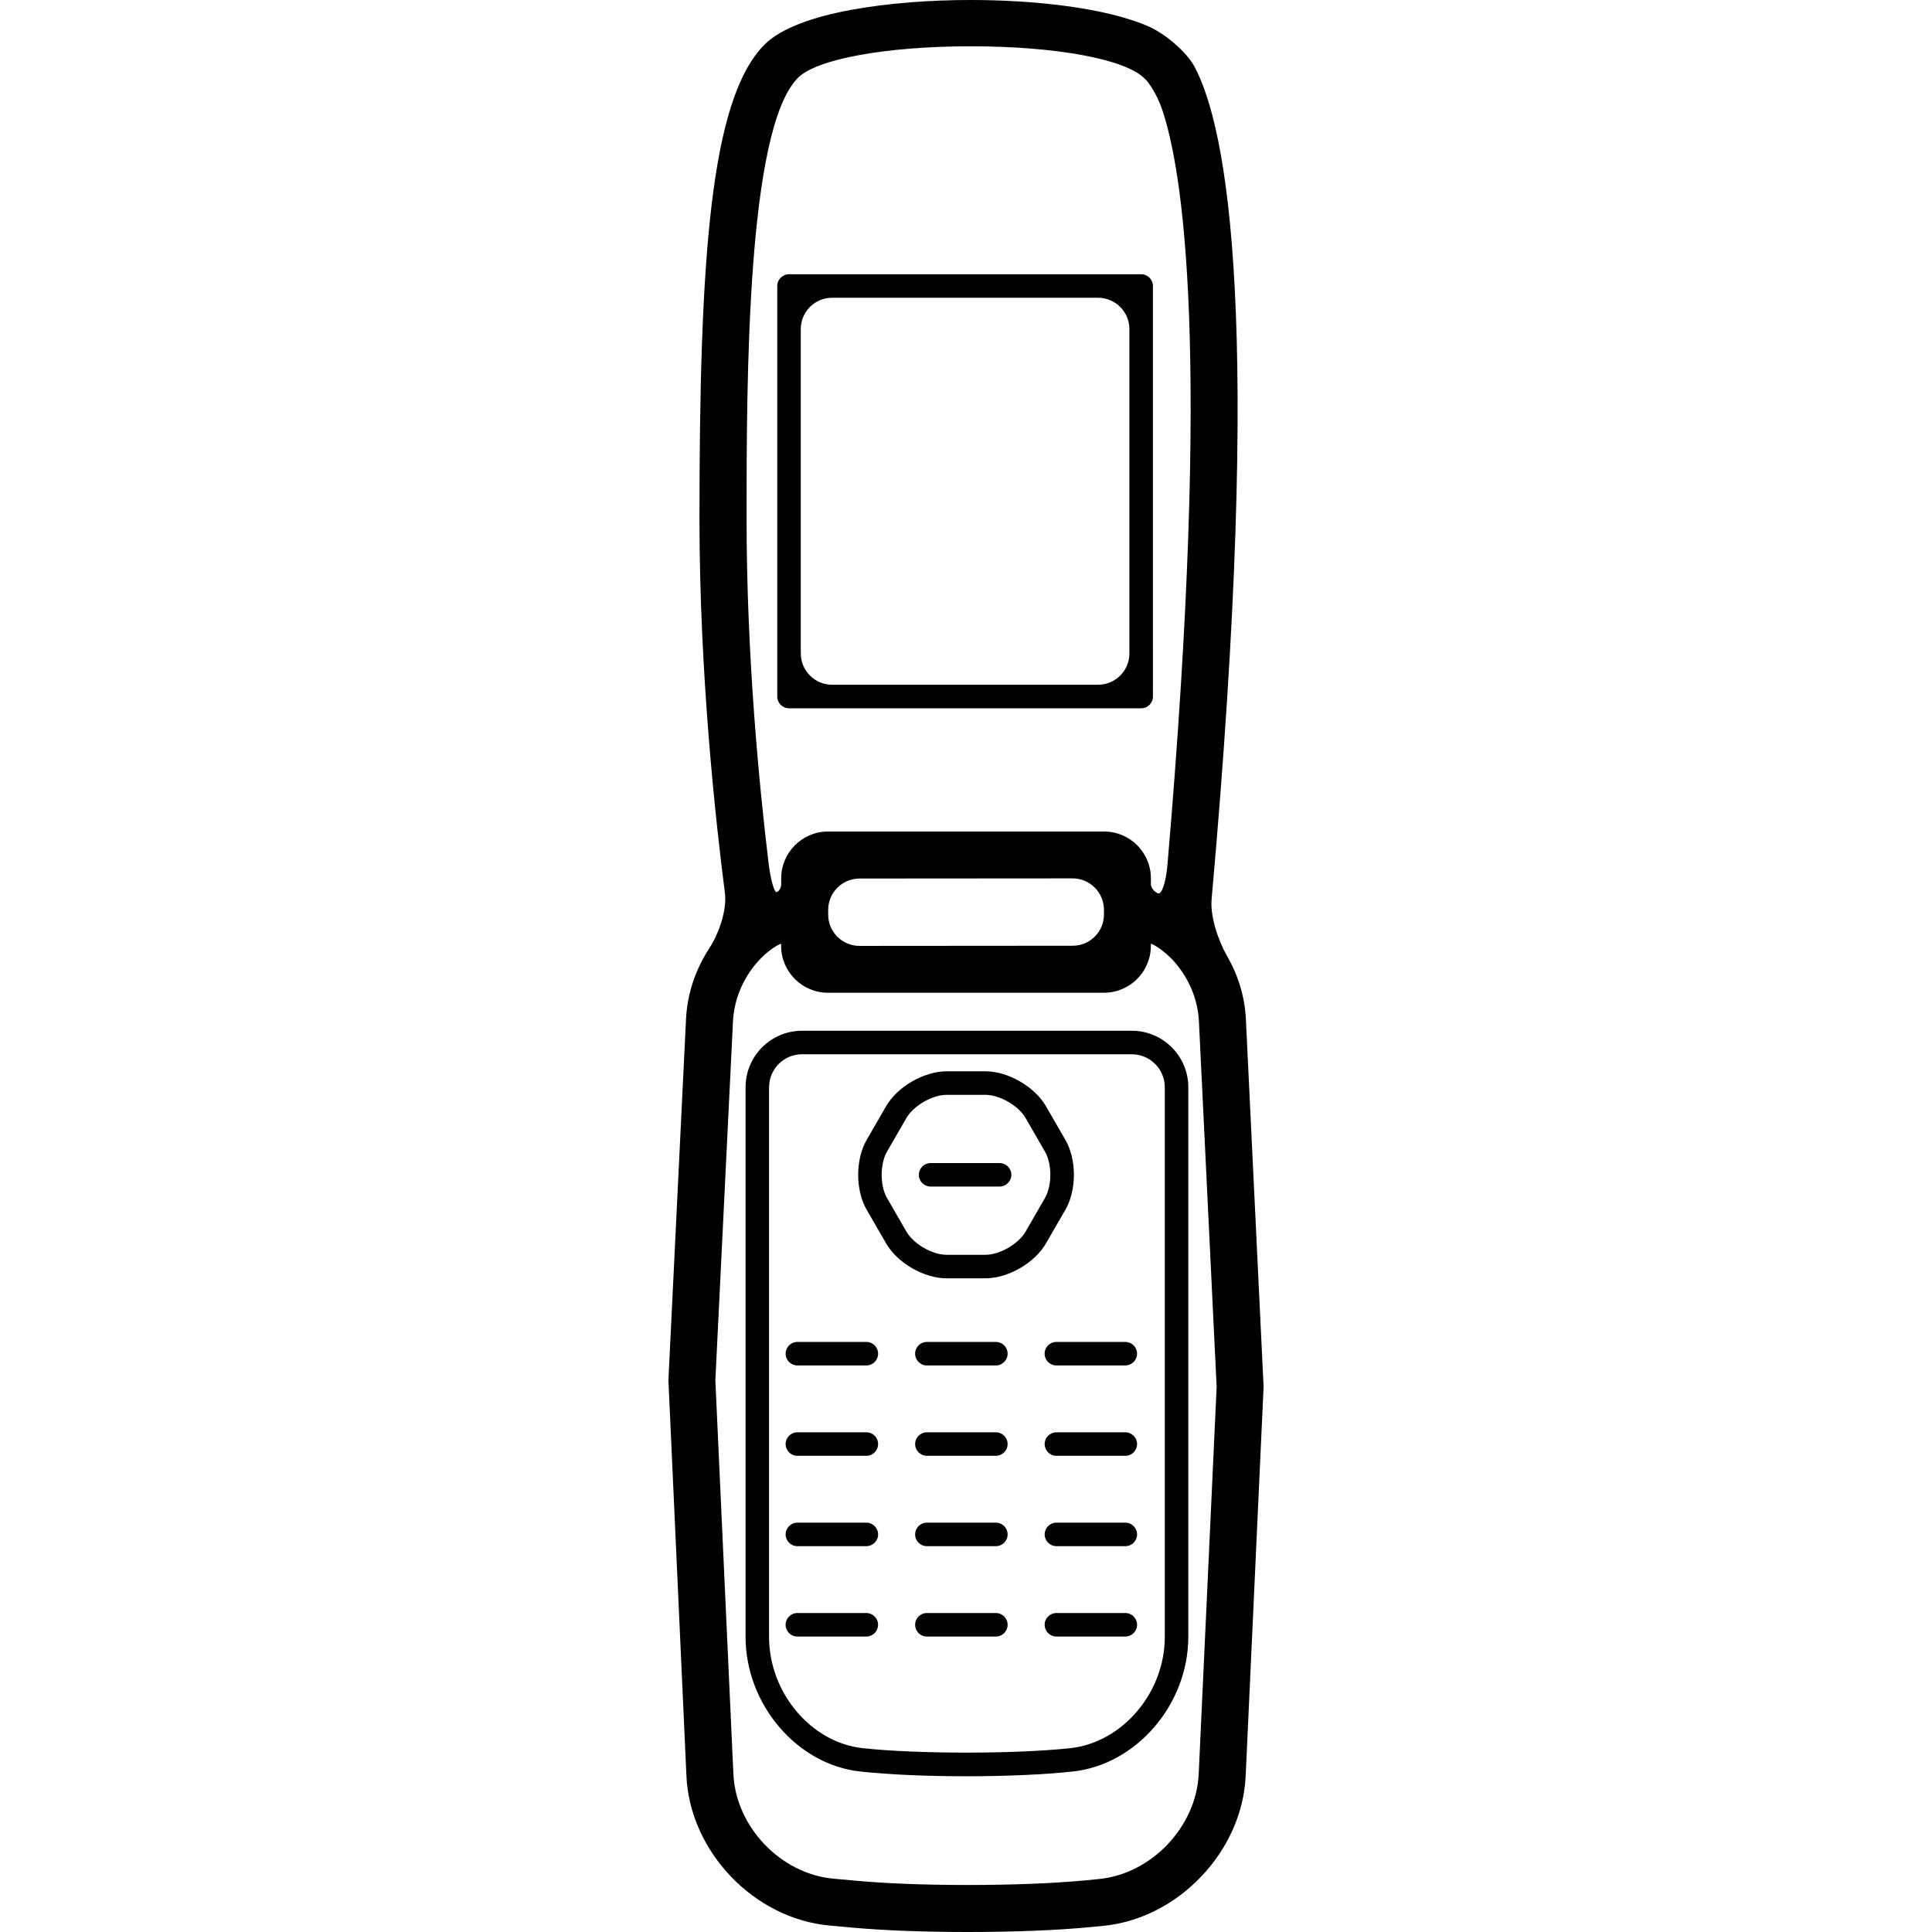
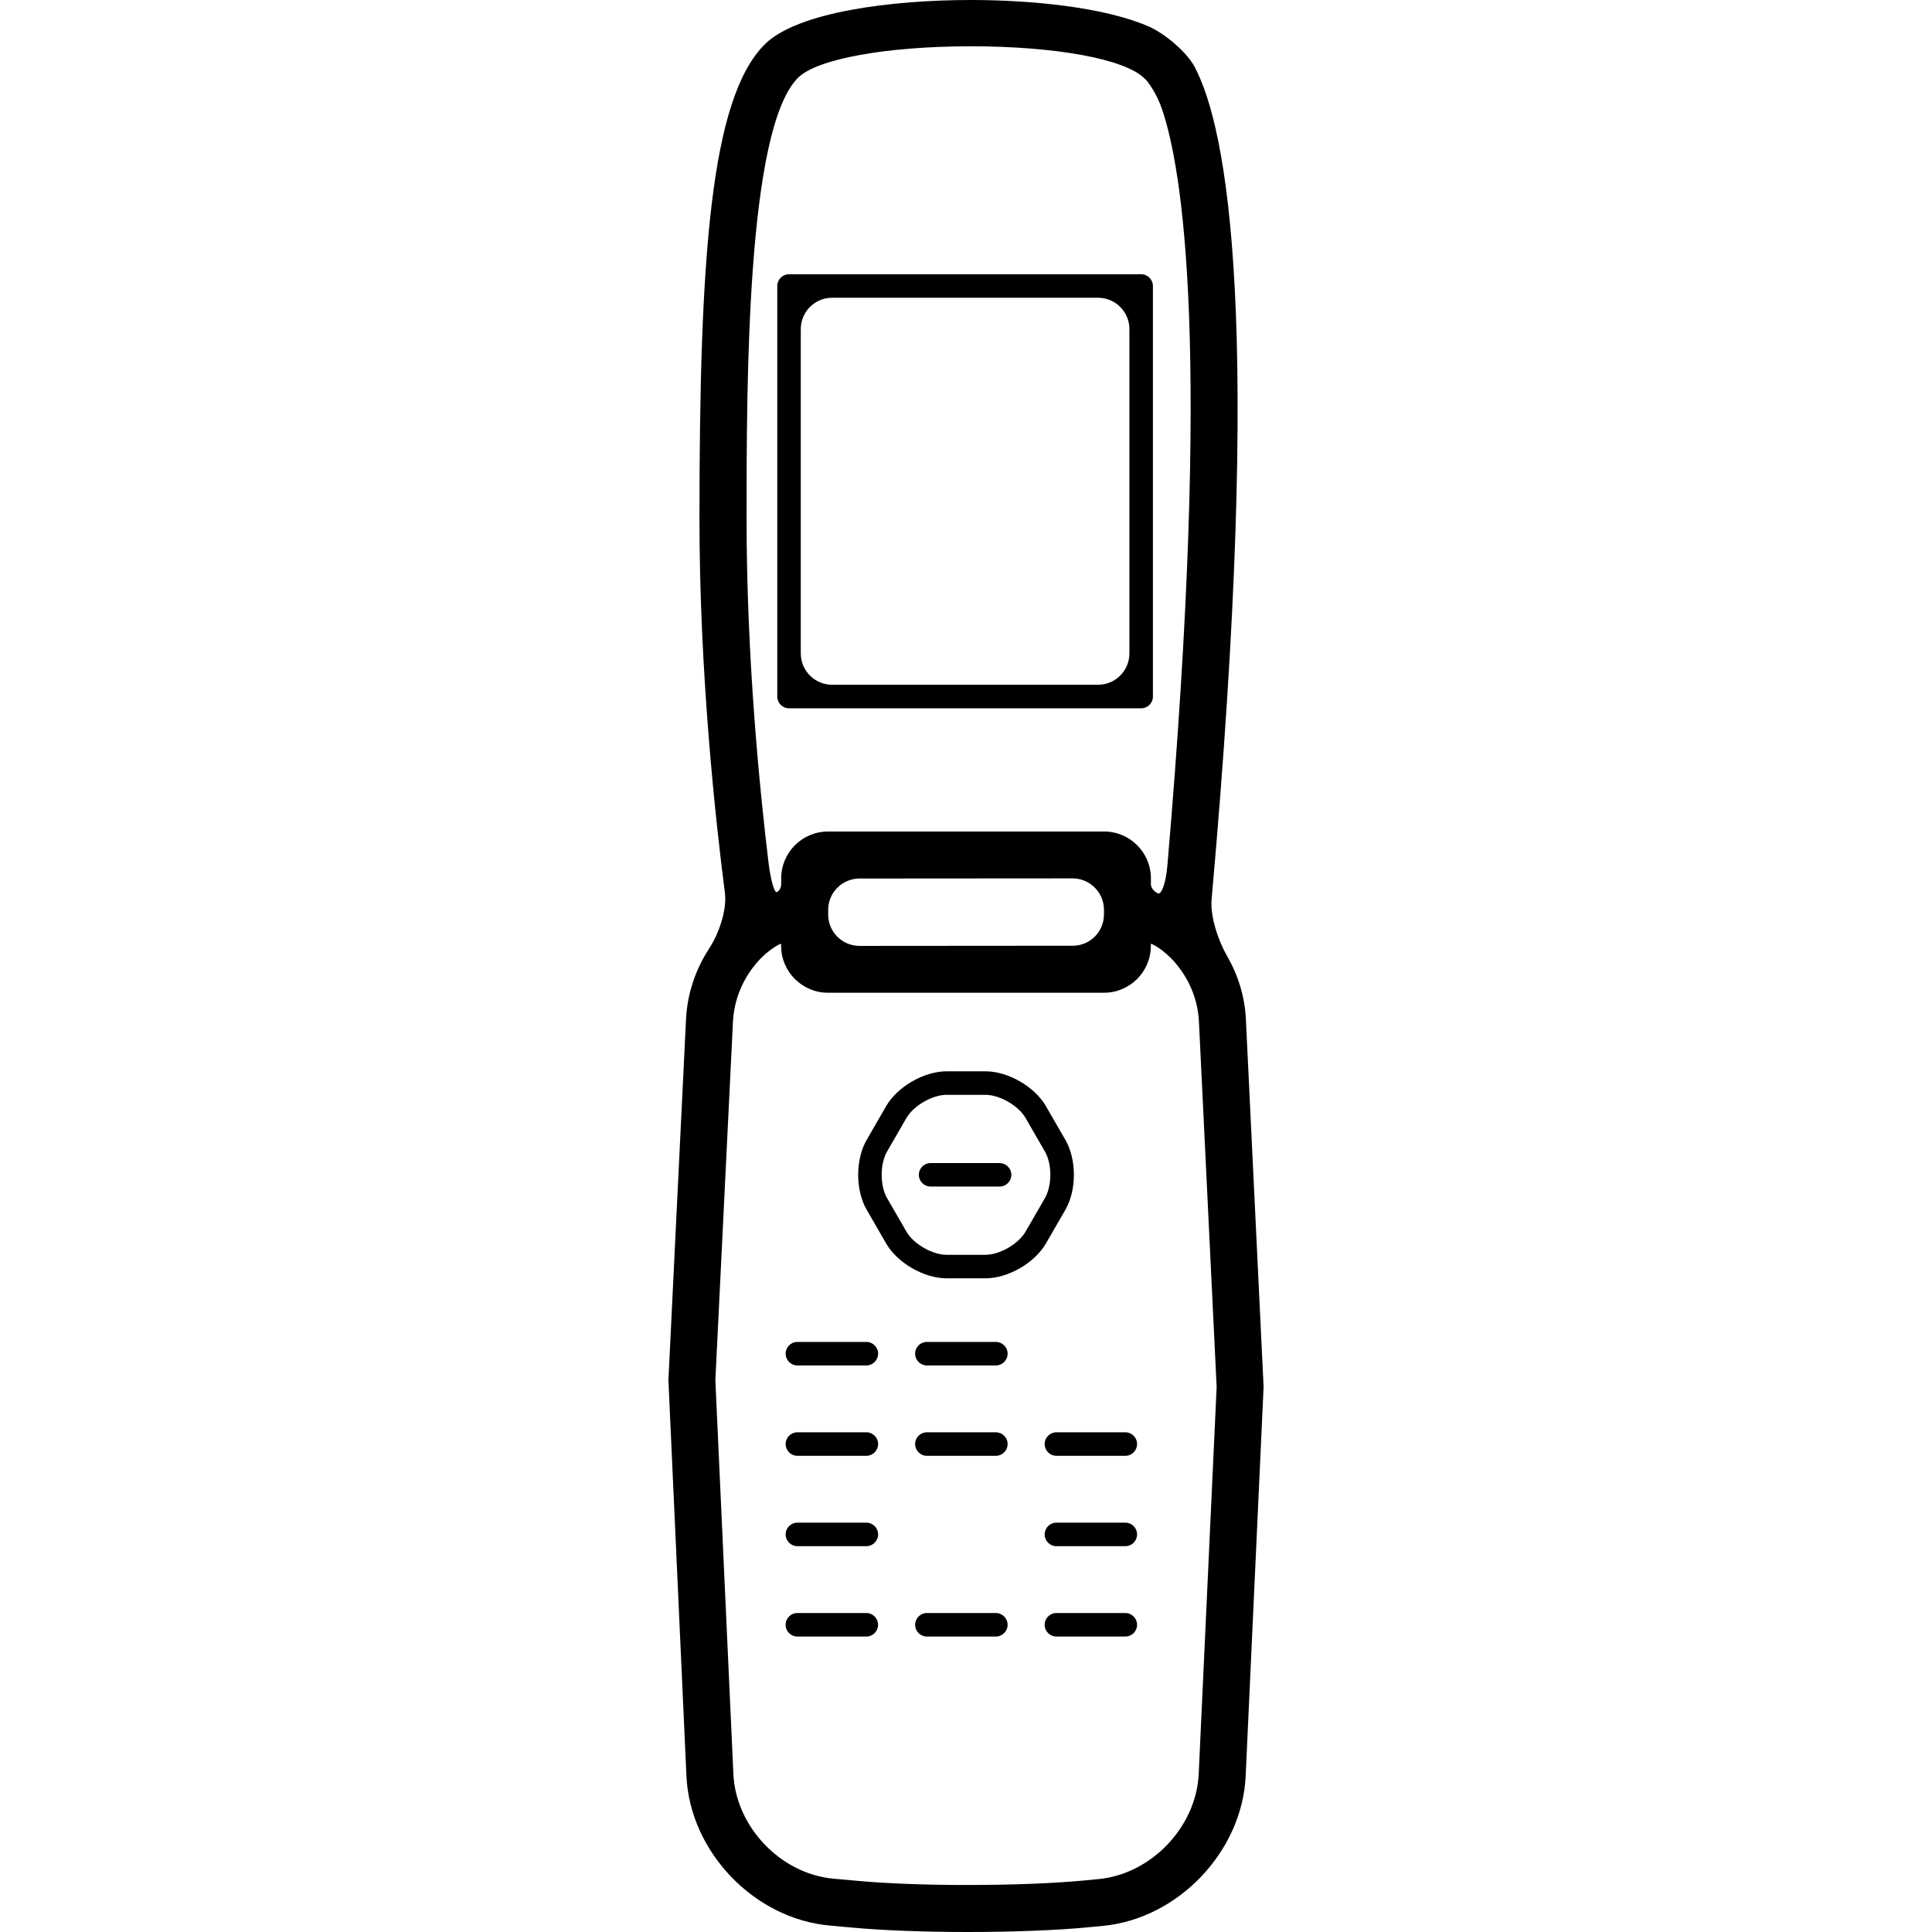
<svg xmlns="http://www.w3.org/2000/svg" fill="#000000" version="1.1" id="Capa_1" width="800px" height="800px" viewBox="0 0 486.914 486.914" xml:space="preserve">
  <g>
    <g>
      <path d="M198.854,178.509H287.6c1.641,0,2.966-1.328,2.966-2.963V72.079c0-1.635-1.325-2.963-2.966-2.963h-88.745    c-1.635,0-2.963,1.328-2.963,2.963v103.459C195.892,177.181,197.22,178.509,198.854,178.509z M209.716,75.042h67.022    c4.362,0,7.901,3.54,7.901,7.899v81.735c0,4.359-3.539,7.899-7.901,7.899h-67.022c-4.359,0-7.899-3.54-7.899-7.899V82.941    C201.817,78.582,205.347,75.042,209.716,75.042z" />
-       <path d="M216.843,446.474c7.125,0.767,16.605,1.188,26.685,1.188s19.586-0.421,26.771-1.188    c16.093-1.701,29.184-16.926,29.184-33.937V274.01c0-7.851-6.383-14.233-14.233-14.233h-83.117    c-7.845,0-14.229,6.383-14.229,14.233v138.537C187.904,429.548,200.883,444.772,216.843,446.474z M193.83,274.01    c0-4.58,3.727-8.308,8.302-8.308h83.117c4.58,0,8.312,3.728,8.312,8.308v138.537c0,14.066-10.715,26.645-23.887,28.046    c-13.965,1.482-38.344,1.482-52.199,0c-13.045-1.392-23.653-13.979-23.653-28.046V274.01H193.83z" />
      <path d="M223.32,313.369c2.844,4.937,9.544,8.8,15.247,8.8h9.795c5.703,0,12.396-3.863,15.249-8.8l4.896-8.485    c2.854-4.936,2.854-12.669,0-17.6l-4.896-8.485c-2.854-4.937-9.546-8.801-15.249-8.801h-9.795c-5.695,0-12.395,3.864-15.247,8.801    l-4.897,8.485c-2.852,4.936-2.852,12.669,0,17.6L223.32,313.369z M223.549,290.244l4.897-8.485    c1.803-3.107,6.525-5.834,10.113-5.834h9.798c3.595,0,8.317,2.727,10.11,5.834l4.895,8.485c1.798,3.107,1.798,8.566,0,11.68    l-4.895,8.485c-1.793,3.112-6.525,5.834-10.11,5.834h-9.798c-3.596,0-8.318-2.722-10.113-5.834l-4.897-8.485    C221.756,298.811,221.756,293.352,223.549,290.244z" />
      <path d="M234.538,299.044h17.379c1.635,0,2.966-1.325,2.966-2.96s-1.331-2.961-2.966-2.961h-17.379    c-1.635,0-2.963,1.326-2.963,2.961S232.902,299.044,234.538,299.044z" />
      <path d="M200.964,344.127h17.379c1.635,0,2.963-1.331,2.963-2.966s-1.328-2.961-2.963-2.961h-17.379    c-1.637,0-2.963,1.326-2.963,2.961S199.327,344.127,200.964,344.127z" />
      <path d="M250.978,338.2h-17.379c-1.635,0-2.963,1.326-2.963,2.961s1.328,2.966,2.963,2.966h17.379    c1.635,0,2.966-1.331,2.966-2.966S252.612,338.2,250.978,338.2z" />
-       <path d="M263.271,341.161c0,1.635,1.325,2.966,2.96,2.966h17.372c1.64,0,2.966-1.331,2.966-2.966s-1.326-2.961-2.966-2.961    h-17.372C264.597,338.2,263.271,339.526,263.271,341.161z" />
      <path d="M200.964,366.901h17.379c1.635,0,2.963-1.33,2.963-2.966c0-1.635-1.328-2.96-2.963-2.96h-17.379    c-1.637,0-2.963,1.325-2.963,2.96C198.001,365.571,199.327,366.901,200.964,366.901z" />
      <path d="M250.978,360.976h-17.379c-1.635,0-2.963,1.325-2.963,2.96c0,1.636,1.328,2.966,2.963,2.966h17.379    c1.635,0,2.966-1.33,2.966-2.966C253.943,362.301,252.612,360.976,250.978,360.976z" />
      <path d="M283.613,360.976h-17.371c-1.636,0-2.961,1.325-2.961,2.96c0,1.636,1.325,2.966,2.961,2.966h17.371    c1.636,0,2.961-1.33,2.961-2.966C286.574,362.301,285.249,360.976,283.613,360.976z" />
      <path d="M200.964,389.676h17.379c1.635,0,2.963-1.325,2.963-2.965c0-1.636-1.328-2.961-2.963-2.961h-17.379    c-1.637,0-2.963,1.325-2.963,2.961C198.001,388.351,199.327,389.676,200.964,389.676z" />
-       <path d="M250.978,383.75h-17.379c-1.635,0-2.963,1.325-2.963,2.961c0,1.64,1.328,2.965,2.963,2.965h17.379    c1.635,0,2.966-1.325,2.966-2.965C253.943,385.075,252.612,383.75,250.978,383.75z" />
      <path d="M283.613,383.75h-17.371c-1.636,0-2.961,1.325-2.961,2.961c0,1.64,1.325,2.965,2.961,2.965h17.371    c1.636,0,2.961-1.325,2.961-2.965C286.574,385.075,285.249,383.75,283.613,383.75z" />
      <path d="M218.336,412.451c1.635,0,2.96-1.325,2.96-2.961c0-1.635-1.326-2.966-2.96-2.966h-17.382c-1.635,0-2.96,1.331-2.96,2.966    c0,1.636,1.325,2.961,2.96,2.961H218.336z" />
      <path d="M250.978,406.524h-17.379c-1.635,0-2.963,1.331-2.963,2.966c0,1.636,1.328,2.961,2.963,2.961h17.379    c1.635,0,2.966-1.325,2.966-2.961C253.943,407.855,252.612,406.524,250.978,406.524z" />
      <path d="M283.613,406.524h-17.371c-1.636,0-2.961,1.331-2.961,2.966c0,1.636,1.325,2.961,2.961,2.961h17.371    c1.636,0,2.961-1.325,2.961-2.961C286.574,407.855,285.249,406.524,283.613,406.524z" />
      <path d="M214.868,485.812c7.79,0.711,18.098,1.102,29.016,1.102c11.517,0,22.398-0.421,30.615-1.208l3.458-0.33    c18.966-1.803,35.108-18.748,35.982-37.771l4.52-98.097l-4.464-92.632c-0.274-5.769-1.99-11.156-4.737-15.927    c-2.184-3.786-4.291-9.93-3.905-14.277c13.091-146.449,3.88-194.354-4.25-209.769c-2.037-3.854-7.597-8.482-11.599-10.229    C278.424,1.833,260.128,0,244.681,0c-19.702,0-43.693,2.945-51.965,11.202c-13.746,13.738-16.432,54.248-16.432,119.573    c0,39.169,4.108,76.418,6.408,94.24c0.561,4.329-1.526,10.3-3.92,13.959c-3.42,5.228-5.561,11.347-5.878,17.892l-4.438,90.993    l4.542,99.741c0.868,19.042,17.016,35.941,36,37.674L214.868,485.812z M244.688,11.667c21.325,0,38.839,3.194,43.729,8.082    c0.143,0.152,0.27,0.277,0.417,0.396c0.254,0.198,2.61,3.199,4.012,7.323c5.128,15.003,12.608,60.009,1.371,190.612    c-0.371,4.344-1.447,7.482-2.402,7.056c-0.954-0.427-1.757-1.415-1.757-2.252v-1.516c0-6.51-5.291-11.804-11.801-11.804h-69.574    c-6.51,0-11.804,5.294-11.804,11.804c0,0,0,0.678,0,1.516s-0.498,1.699-1.107,1.935c-0.607,0.238-1.557-3.034-2.077-7.371    c-2.298-18.966-5.538-51.887-5.538-86.655c0-34.333,0-98.236,12.964-111.193C205.845,14.86,223.369,11.667,244.688,11.667z     M270.35,238.35l-53.729,0.041c-4.359,0-7.899-3.532-7.899-7.894v-1.176c0-4.362,3.54-7.901,7.899-7.909l53.679-0.038    c4.362,0,7.912,3.532,7.927,7.892v1.178C278.241,234.811,274.712,238.35,270.35,238.35z M190.852,242.496    c2.867-3.285,6.013-4.857,6.013-4.588v0.482c0,6.507,5.291,11.804,11.801,11.804h69.576c6.51,0,11.801-5.297,11.801-11.804    c0,0,0-0.221,0-0.482c0-0.27,3.144,1.303,6.013,4.588c3.555,4.077,5.829,9.277,6.108,14.965l4.464,92.073l-4.52,97.533    c-0.614,13.36-11.953,25.258-25.263,26.512l-3.463,0.336c-7.887,0.746-18.357,1.152-29.498,1.152    c-10.578,0-20.508-0.371-27.949-1.062l-5.87-0.528c-13.305-1.208-24.626-13.055-25.232-26.41l-4.542-99.178l4.438-90.429    C185.012,251.778,187.297,246.573,190.852,242.496z" />
    </g>
  </g>
</svg>